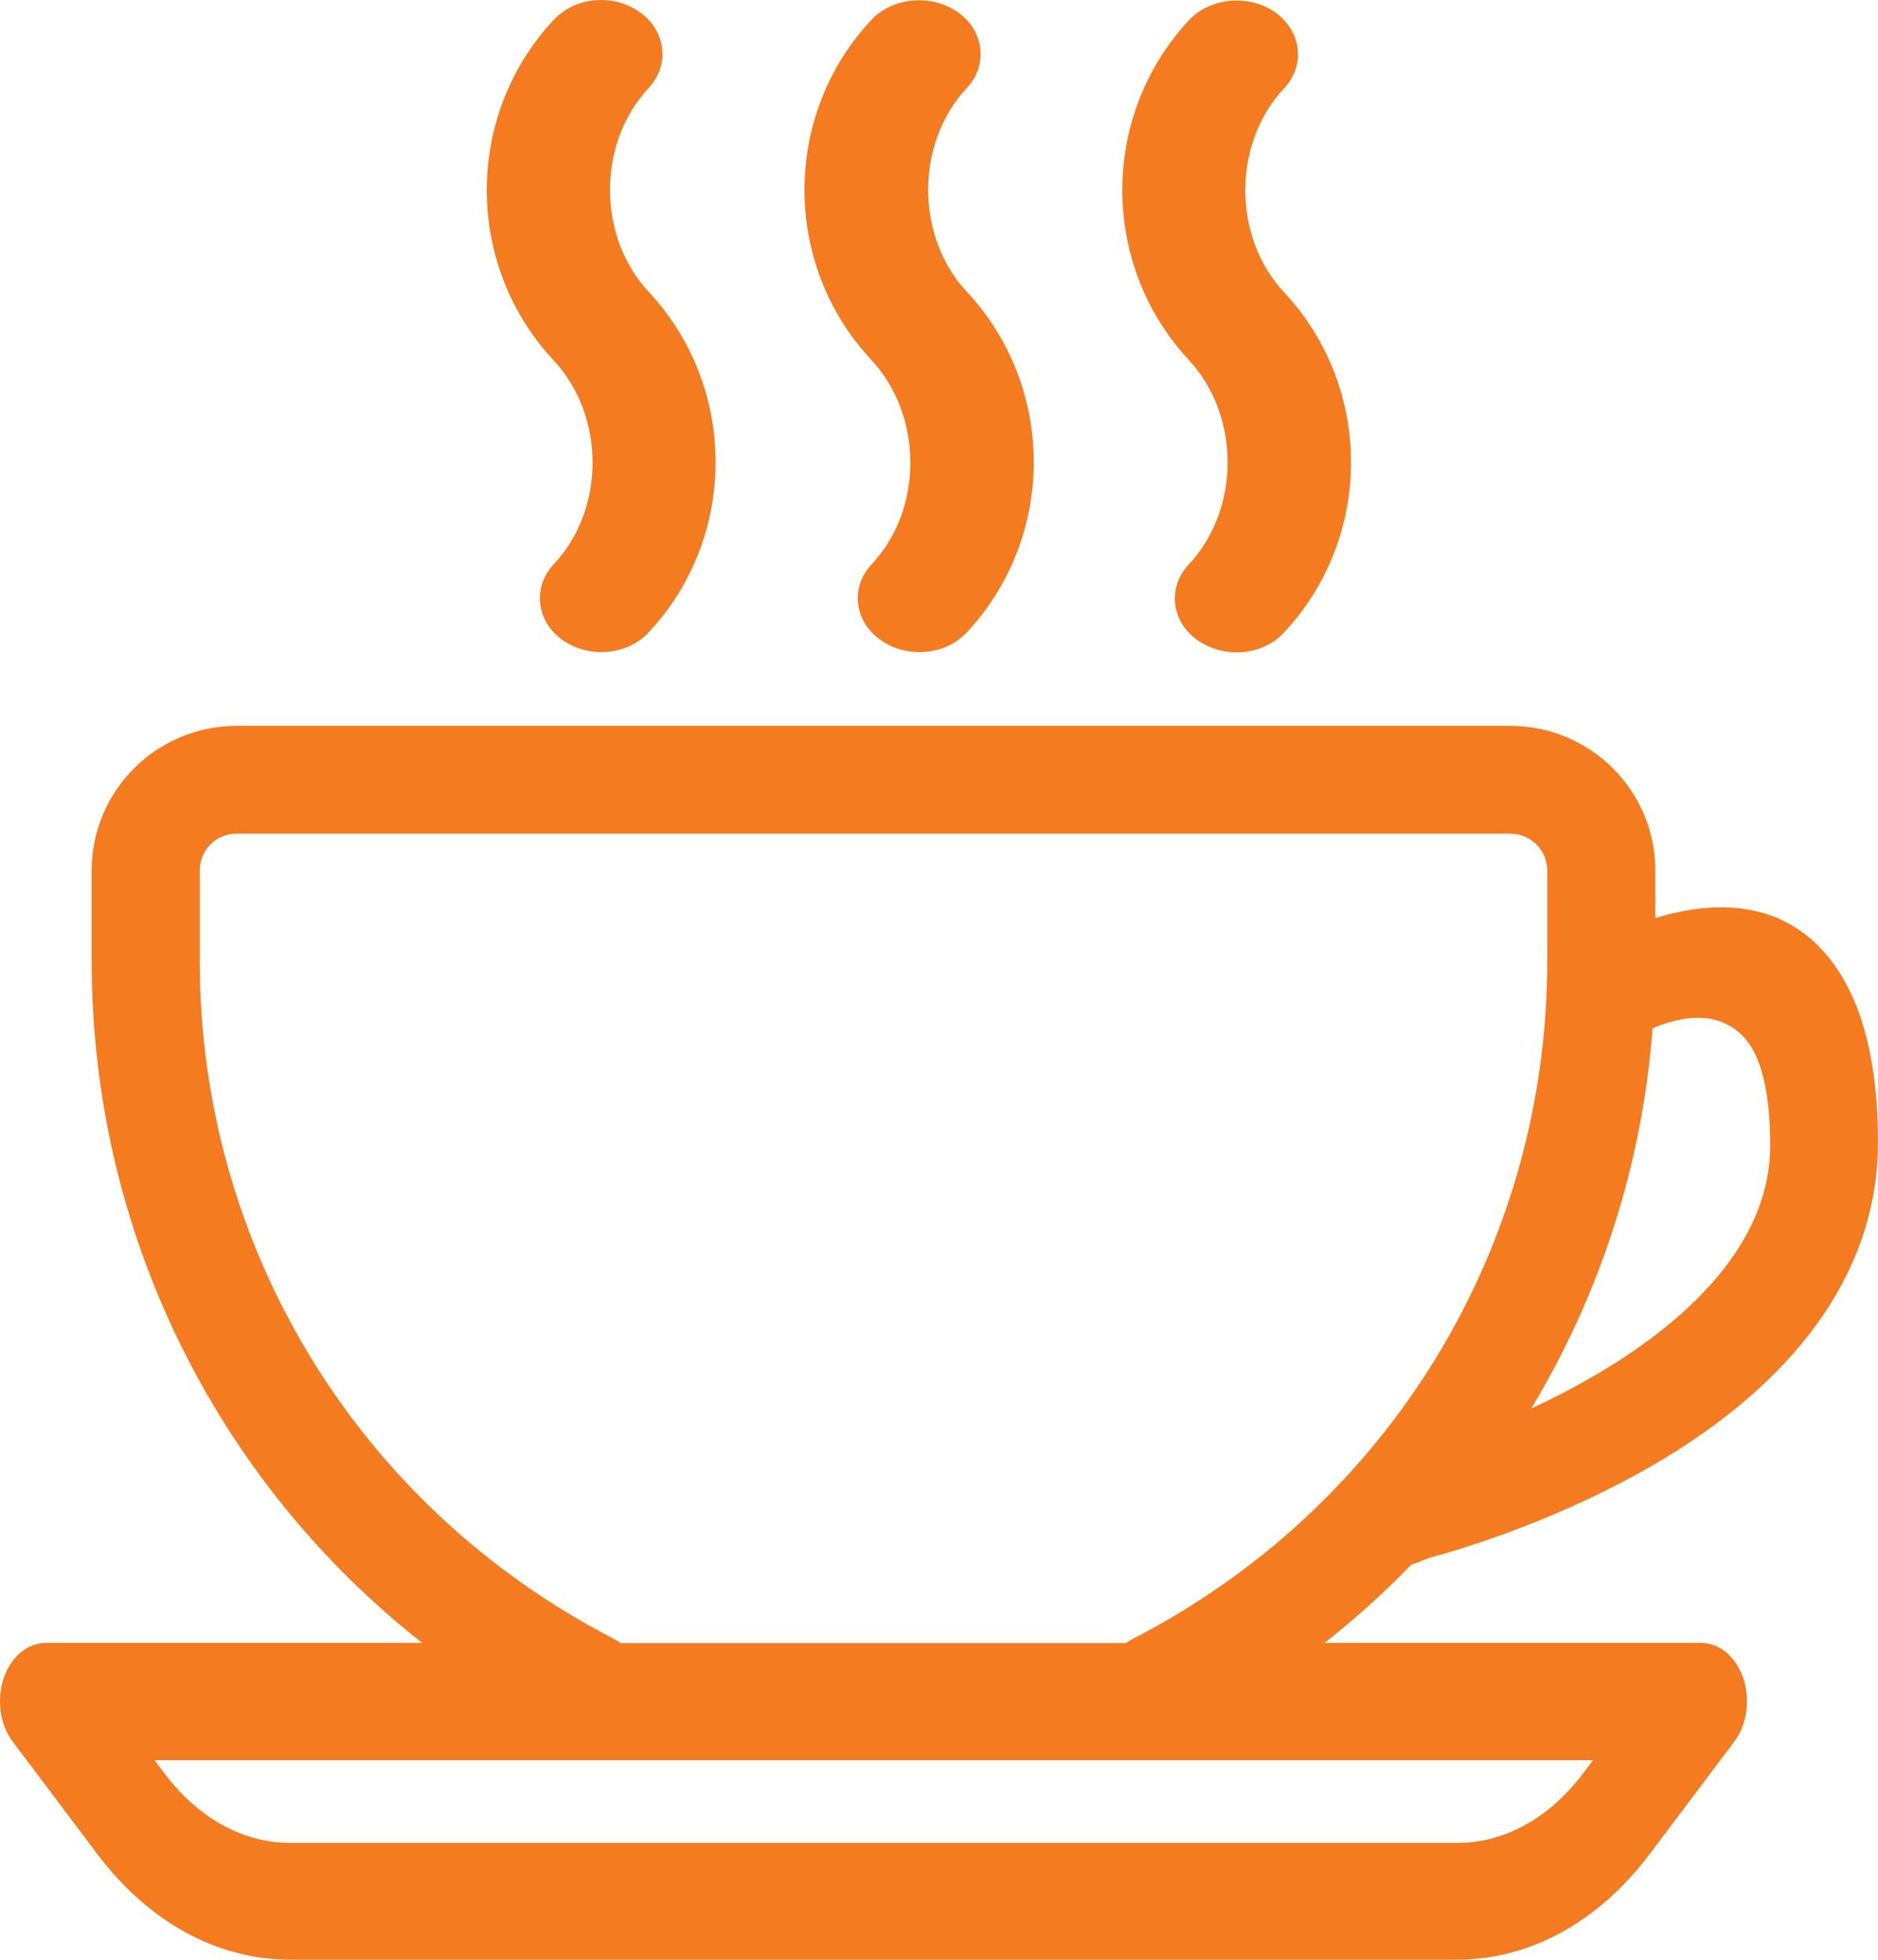
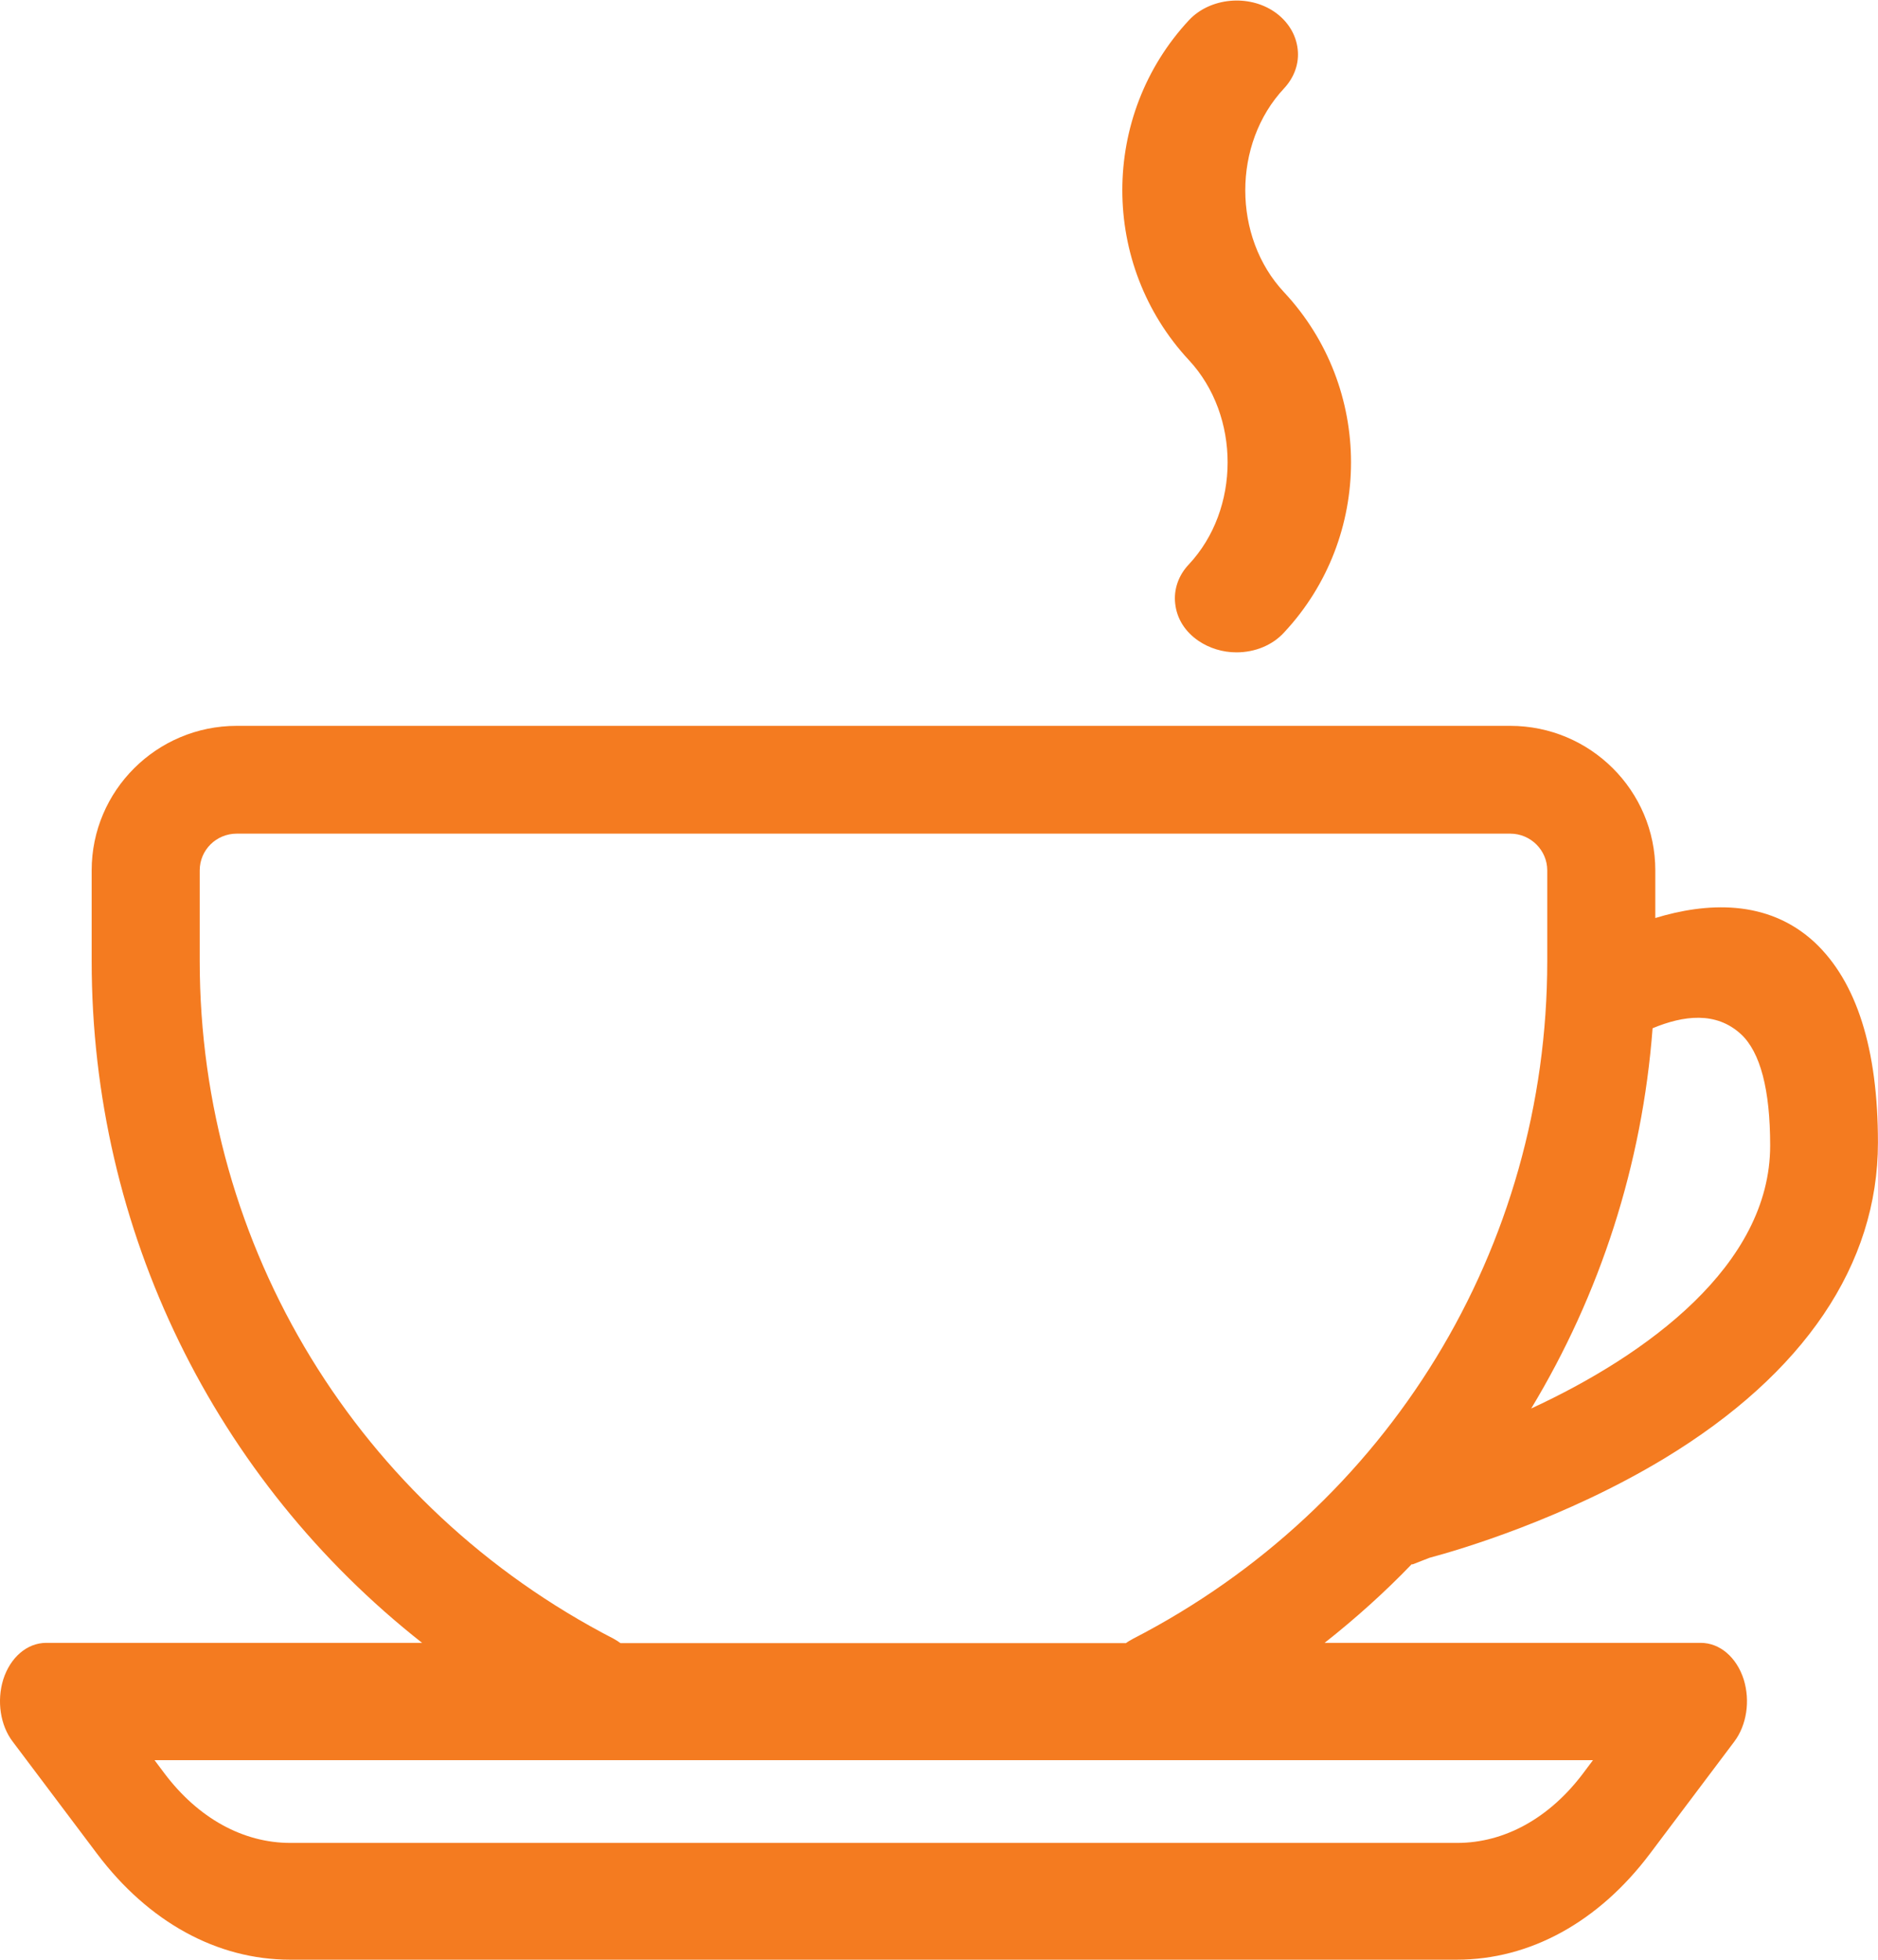
<svg xmlns="http://www.w3.org/2000/svg" width="69" height="72" viewBox="0 0 69 72" fill="none">
  <path d="M51.918 57.467L52.508 57.237L52.538 57.227C53.628 56.937 57.488 55.797 61.158 53.577C66.288 50.467 68.998 46.457 68.998 41.977C68.998 38.537 68.218 36.067 66.668 34.617C64.928 33.007 62.658 33.167 60.818 33.727V31.977C60.818 29.047 58.428 26.667 55.488 26.667H8.698C5.758 26.667 3.368 29.047 3.368 31.977V35.307C3.368 45.217 7.898 54.367 15.508 60.357H1.698C0.998 60.357 0.378 60.887 0.118 61.707C-0.122 62.487 0.008 63.387 0.468 63.987L3.568 68.107C5.458 70.617 7.978 71.997 10.658 71.997H53.528C56.208 71.997 58.728 70.617 60.618 68.107L63.718 63.987C64.178 63.377 64.308 62.487 64.068 61.707C63.808 60.887 63.188 60.357 62.488 60.357H48.668C49.808 59.457 50.878 58.497 51.868 57.467C51.888 57.477 51.898 57.477 51.918 57.467ZM60.718 37.777C61.848 37.307 63.048 37.147 63.968 37.997C64.678 38.657 65.038 40.037 65.038 42.087C65.038 46.487 60.498 49.787 56.258 51.747C58.788 47.557 60.338 42.797 60.718 37.777ZM58.528 64.667L58.168 65.147C56.928 66.797 55.278 67.707 53.538 67.707H10.668C8.928 67.707 7.278 66.797 6.038 65.147L5.678 64.667H58.528ZM41.628 60.207C41.538 60.257 41.448 60.307 41.368 60.367H22.798C22.718 60.307 22.638 60.257 22.548 60.207C13.168 55.367 7.338 45.827 7.338 35.307V31.977C7.338 31.227 7.948 30.627 8.698 30.627H55.488C56.238 30.627 56.848 31.237 56.848 31.977V35.307C56.848 45.837 51.018 55.367 41.628 60.207Z" fill="#F47B20" />
-   <path d="M20.348 20.727C19.968 21.127 19.788 21.647 19.848 22.167C19.908 22.717 20.208 23.197 20.698 23.537C21.098 23.807 21.588 23.957 22.088 23.957C22.768 23.957 23.408 23.697 23.838 23.227C27.108 19.727 27.108 14.237 23.838 10.727C21.938 8.697 21.938 5.267 23.828 3.237C24.208 2.827 24.388 2.317 24.328 1.797C24.268 1.247 23.968 0.767 23.478 0.427C22.508 -0.243 21.128 -0.113 20.338 0.737C17.068 4.247 17.068 9.727 20.338 13.237C22.248 15.277 22.248 18.707 20.348 20.727Z" fill="#F47B20" />
-   <path d="M32.028 20.727C31.648 21.137 31.468 21.647 31.528 22.167C31.588 22.717 31.888 23.197 32.388 23.537C32.788 23.817 33.278 23.957 33.778 23.957C34.458 23.957 35.098 23.697 35.528 23.227C38.798 19.717 38.798 14.237 35.528 10.727C33.628 8.697 33.628 5.267 35.518 3.237C35.898 2.837 36.078 2.317 36.018 1.797C35.958 1.247 35.658 0.767 35.158 0.427C34.198 -0.233 32.788 -0.093 32.018 0.727C28.738 4.237 28.738 9.717 32.018 13.227C33.918 15.277 33.928 18.707 32.028 20.727Z" fill="#F47B20" />
  <path d="M43.678 20.737C43.298 21.137 43.118 21.657 43.178 22.177C43.238 22.727 43.538 23.207 44.038 23.547C44.438 23.817 44.928 23.967 45.428 23.967C46.108 23.967 46.748 23.707 47.178 23.237C50.458 19.727 50.458 14.247 47.178 10.737C45.278 8.707 45.278 5.277 47.178 3.247C47.558 2.837 47.738 2.327 47.678 1.807C47.618 1.267 47.318 0.777 46.828 0.437C45.868 -0.223 44.458 -0.083 43.688 0.737C40.418 4.247 40.418 9.727 43.688 13.237C45.578 15.277 45.578 18.707 43.678 20.737Z" fill="#F47B20" />
</svg>